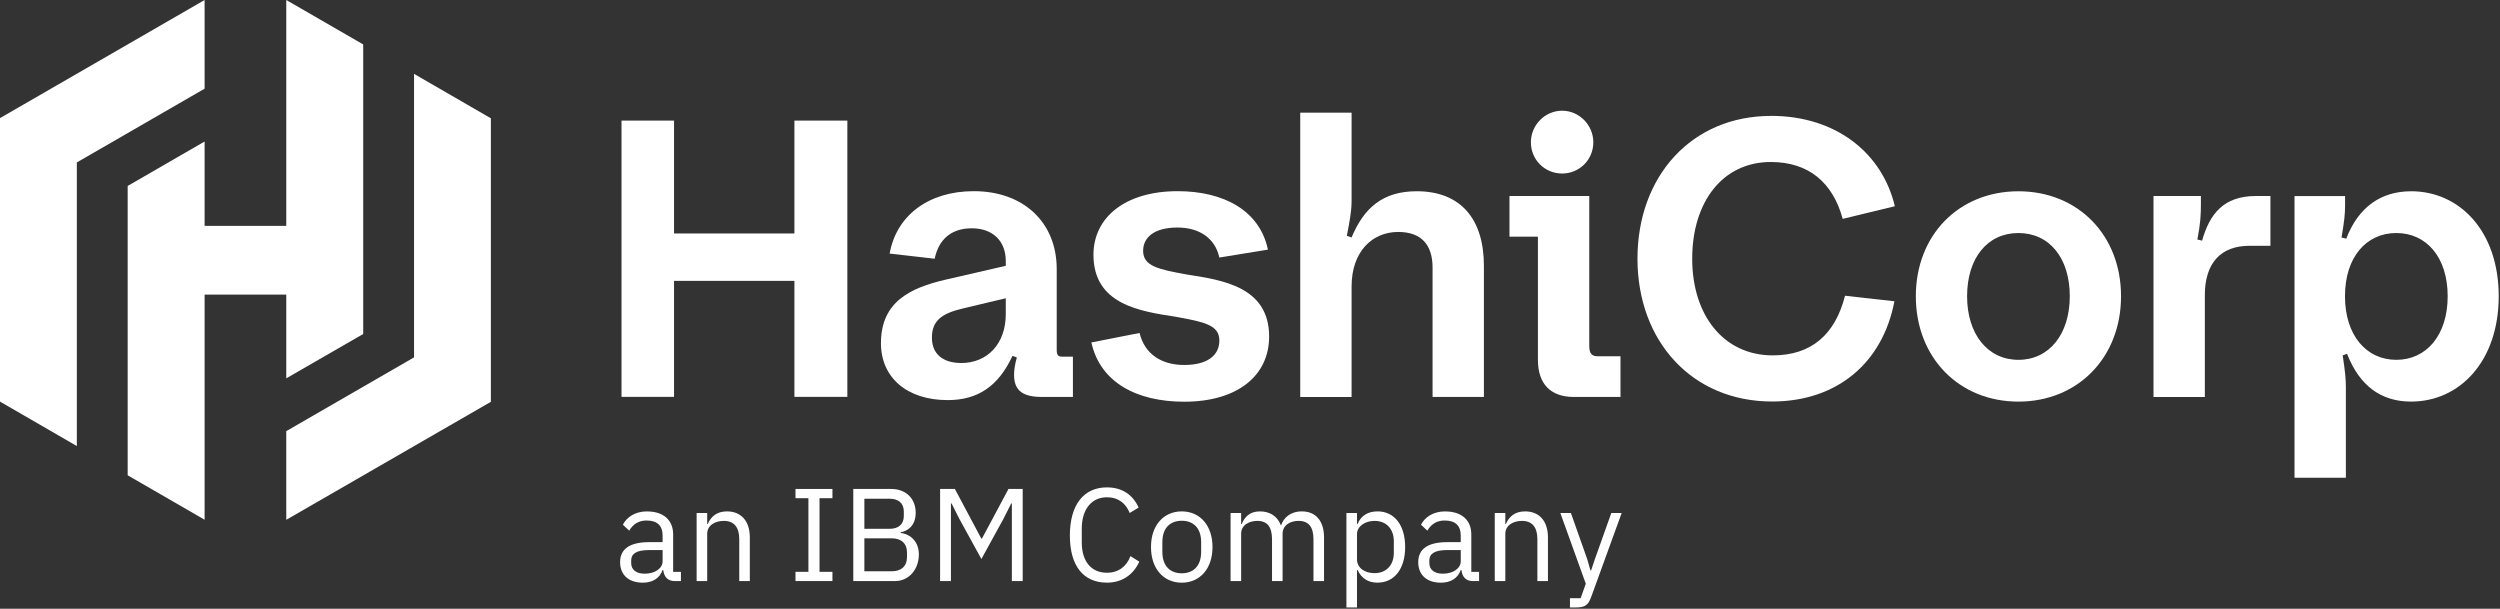
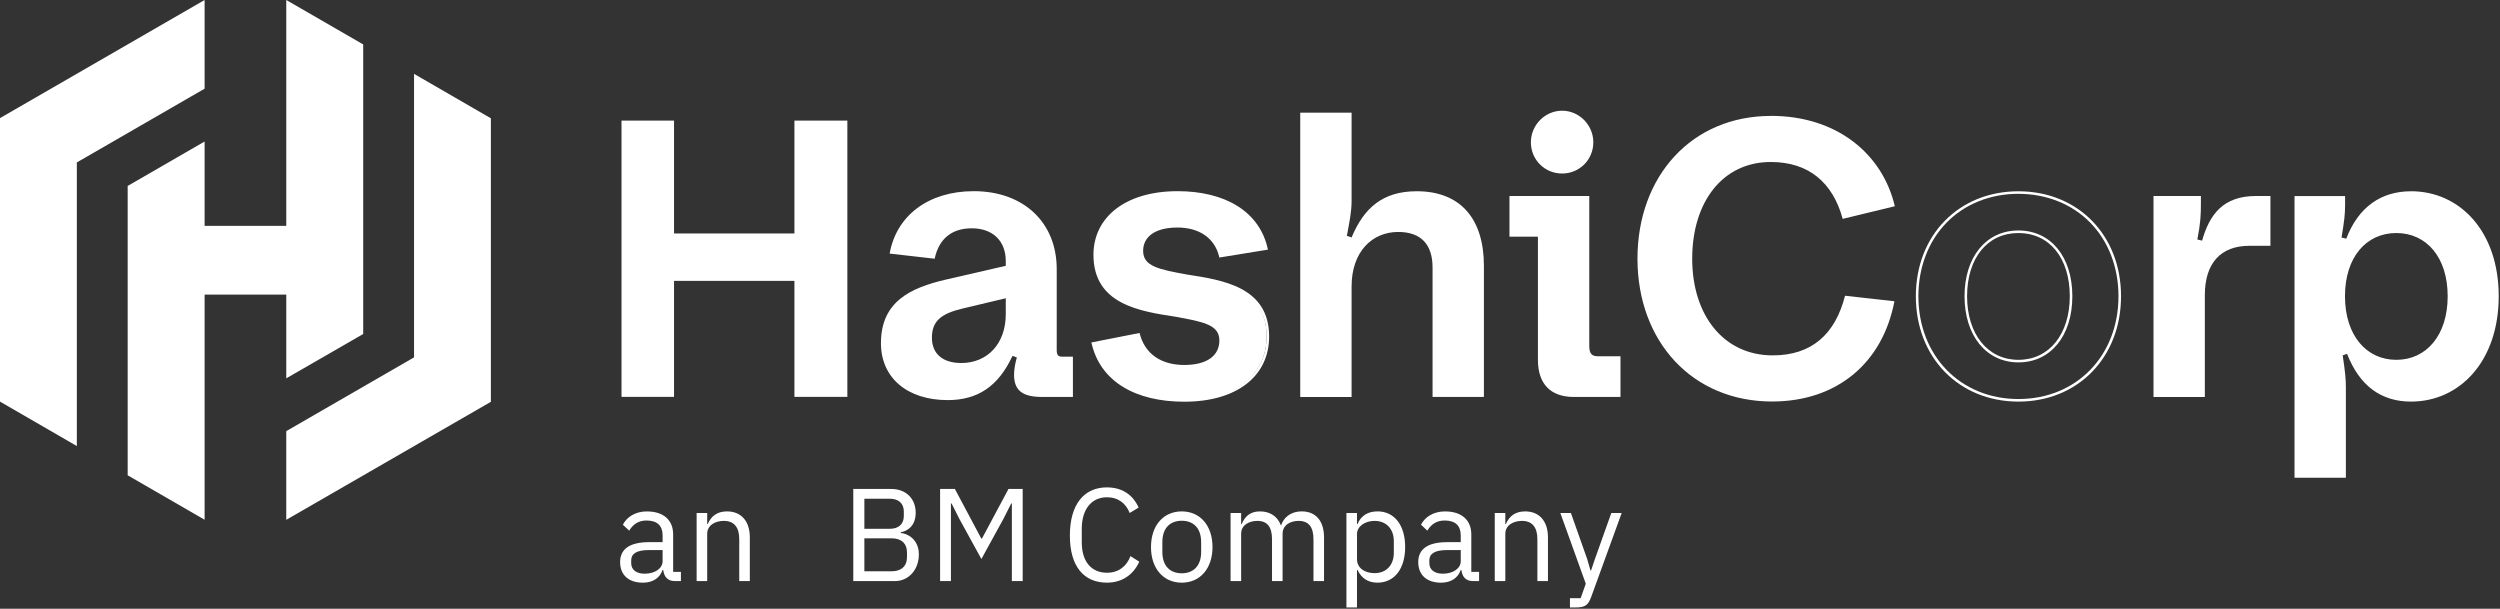
<svg xmlns="http://www.w3.org/2000/svg" id="artwork" viewBox="0 0 977.13 237.93">
  <rect x="0" y="0" width="977.13" height="237.93" fill="#333333" stroke="none" />
  <defs>
    <style>
      .cls-1 {
        fill: #fff;
      }
    </style>
  </defs>
  <g id="acquisition_lockup" data-name="acquisition lockup">
    <g id="an_IBM_Company" data-name="an IBM Company">
      <g>
        <path class="cls-1" d="M251.29,227.23c-5.27,0-8.42-2.82-8.42-7.55s3.65-7.29,10.85-7.29h5.76v-3.13c0-4.14-2.35-6.33-6.79-6.33-2.9,0-5.21,1.24-6.86,3.69l-1.75-1.64c1.64-2.89,4.9-4.61,8.82-4.61,6.08,0,9.71,3.17,9.71,8.47v15.15h3.04v2.61h-1.82c-2.43,0-3.77-1.27-4.09-3.89l-.05-.44h-1.05l-.12.33c-1.04,2.98-3.6,4.62-7.21,4.62ZM253.51,214.49c-4.85,0-7.31,1.52-7.31,4.52v1.08c0,2.85,2.21,4.63,5.76,4.63,4.28,0,7.51-2.3,7.51-5.35v-4.88h-5.97Z" />
        <path class="cls-1" d="M252.89,200.88c5.85,0,9.21,2.91,9.21,7.97v15.65h3.04v1.61h-1.32c-2.19,0-3.3-1.07-3.6-3.46l-.11-.88h-.8c.42-.73.66-1.54.66-2.4v-5.38h-6.47c-6.45,0-7.81,2.73-7.81,5.02v1.08c0,3.16,2.4,5.13,6.26,5.13,2.16,0,4.06-.56,5.47-1.5-1.19,1.95-3.32,3.01-6.14,3.01-5.04,0-7.92-2.57-7.92-7.05s3.38-6.79,10.35-6.79h6.26v-3.63c0-4.4-2.59-6.83-7.29-6.83-2.89,0-5.21,1.15-6.93,3.44l-1.04-.98c1.61-2.53,4.61-4.02,8.18-4.02M252.89,199.88c-4.8,0-7.99,2.37-9.44,5.21l2.48,2.32c1.44-2.42,3.56-3.97,6.76-3.97,4.23,0,6.29,2.06,6.29,5.83v2.63h-5.26c-7.74,0-11.35,2.79-11.35,7.79s3.3,8.05,8.92,8.05c3.71,0,6.55-1.7,7.68-4.95h.26c.31,2.48,1.55,4.33,4.59,4.33h2.32v-3.61h-3.04v-14.65c0-5.62-3.82-8.97-10.21-8.97h0ZM251.96,224.23c-3.2,0-5.26-1.5-5.26-4.13v-1.08c0-2.58,2.11-4.02,6.81-4.02h5.47v4.38c0,2.73-2.94,4.85-7.01,4.85h0Z" />
      </g>
      <g>
        <path class="cls-1" d="M289.44,226.61v-15.85c0-6.34-3.55-7.67-6.53-7.67-3.37,0-7,1.74-7,5.55v17.97h-3.13v-25.61h3.13v4.33h1.04l.13-.3c1.35-3.13,3.66-4.65,7.07-4.65,5.27,0,8.42,3.61,8.42,9.66v16.57h-3.13Z" />
        <path class="cls-1" d="M284.15,200.88c5.04,0,7.92,3.34,7.92,9.16v16.07h-2.13v-15.35c0-5.27-2.5-8.17-7.03-8.17-1.59,0-3.22.36-4.56,1.13,1.3-1.93,3.18-2.84,5.8-2.84M275.41,201.5v4.33h.73c-.46.79-.73,1.72-.73,2.82v17.47h-2.13v-24.61h2.13M284.15,199.88c-3.97,0-6.24,1.96-7.53,4.95h-.21v-4.33h-4.13v26.61h4.13v-18.47c0-3.4,3.2-5.05,6.5-5.05,3.97,0,6.03,2.43,6.03,7.17v16.35h4.13v-17.07c0-6.45-3.46-10.16-8.92-10.16h0Z" />
      </g>
      <g>
-         <polygon class="cls-1" points="311.42 226.61 311.42 224 316.47 224 316.47 194.22 311.42 194.22 311.42 191.61 324.86 191.61 324.86 194.22 319.8 194.22 319.8 224 324.86 224 324.86 226.61 311.42 226.61" />
-         <path class="cls-1" d="M324.36,192.11v1.61h-5.05v30.78h5.05v1.61h-12.44v-1.61h5.05v-30.78h-5.05v-1.61h12.44M325.36,191.11h-14.44v3.61h5.05v28.78h-5.05v3.61h14.44v-3.61h-5.05v-28.78h5.05v-3.61h0Z" />
-       </g>
+         </g>
      <g>
        <path class="cls-1" d="M334.01,226.61v-35h14.3c5.61,0,9.09,3.37,9.09,8.78,0,6.01-4.5,7-5.4,7.14l-.42.06v1.21l.47.03c1.83.11,6.6,1.74,6.6,7.86,0,5.65-3.78,9.92-8.78,9.92h-15.85ZM337.34,223.8h11.18c4.06,0,6.48-2.27,6.48-6.07v-1.75c0-3.8-2.42-6.07-6.48-6.07h-11.18v13.9ZM337.34,207.19h10.45c3.74,0,5.97-2.06,5.97-5.5v-1.75c0-3.45-2.23-5.5-5.97-5.5h-10.45v12.76Z" />
        <path class="cls-1" d="M348.31,192.11c5.3,0,8.59,3.17,8.59,8.28,0,5.46-3.81,6.47-4.98,6.65l-.85.13v2.11l.94.06c1.7.1,6.13,1.62,6.13,7.36,0,5.37-3.56,9.42-8.28,9.42h-15.35v-34h13.8M336.84,207.69h10.95c3.99,0,6.47-2.3,6.47-6v-1.75c0-3.7-2.48-6-6.47-6h-10.95v13.76M336.84,224.3h11.68c4.37,0,6.98-2.46,6.98-6.57v-1.75c0-4.11-2.61-6.57-6.98-6.57h-11.68v14.9M348.31,191.11h-14.8v36h16.35c5.31,0,9.28-4.49,9.28-10.42s-4.49-8.2-7.07-8.36v-.31c2.37-.36,5.83-2.27,5.83-7.63s-3.66-9.28-9.59-9.28h0ZM337.84,206.69v-11.76h9.95c3.4,0,5.47,1.81,5.47,5v1.75c0,3.2-2.06,5-5.47,5h-9.95ZM337.84,223.3v-12.9h10.68c3.71,0,5.98,1.96,5.98,5.57v1.75c0,3.61-2.27,5.57-5.98,5.57h-10.68Z" />
      </g>
      <g>
        <polygon class="cls-1" points="396.01 226.61 396.01 196.29 394.94 196.29 391.76 202.59 383.59 217.46 375.42 202.58 372.24 196.29 371.18 196.29 371.18 226.61 367.95 226.61 367.95 191.61 372.93 191.61 383.24 211.01 384.1 211.01 394.47 191.61 399.24 191.61 399.24 226.61 396.01 226.61" />
        <path class="cls-1" d="M398.74,192.11v34h-2.23v-30.33h-1.87l-.28.55-3.03,6-7.74,14.08-7.72-14.05-3.04-6.03-.28-.55h-1.87v30.33h-2.23v-34h4.18l10.03,18.86.28.53h1.46l.28-.53,10.08-18.86h3.97M399.74,191.11h-5.57l-10.37,19.39h-.26l-10.32-19.39h-5.78v36h4.23v-30.33h.26l3.04,6.03,8.61,15.68,8.61-15.68,3.04-6.03h.26v30.33h4.23v-36h0Z" />
      </g>
      <g>
        <path class="cls-1" d="M432.65,227.23c-9.02,0-13.99-6.36-13.99-17.91s5.1-18.33,13.99-18.33c5.47,0,9.42,2.42,11.73,7.2l-2.62,1.58c-1.69-3.82-4.9-5.91-9.11-5.91-6.39,0-10.35,4.9-10.35,12.78v5.36c0,7.74,3.87,12.36,10.35,12.36,4.33,0,7.73-2.27,9.42-6.25l2.57,1.61c-2.33,4.85-6.58,7.51-12,7.51Z" />
        <path class="cls-1" d="M432.65,191.49c5.11,0,8.83,2.19,11.08,6.51l-1.75,1.06c-1.83-3.68-5.1-5.69-9.33-5.69-6.59,0-10.85,5.21-10.85,13.28v5.36c0,7.93,4.16,12.86,10.85,12.86,4.35,0,7.8-2.18,9.64-6.03l1.7,1.07c-2.28,4.41-6.28,6.83-11.35,6.83-8.7,0-13.49-6.18-13.49-17.41s4.92-17.83,13.49-17.83M432.65,190.49c-9.08,0-14.49,6.81-14.49,18.83s5.42,18.41,14.49,18.41c5.98,0,10.37-3.15,12.64-8.2l-3.45-2.17c-1.45,3.92-4.59,6.5-9.18,6.5-6.19,0-9.85-4.49-9.85-11.86v-5.36c0-7.38,3.66-12.28,9.85-12.28,4.44,0,7.43,2.42,8.87,6.14l3.51-2.11c-2.27-5-6.4-7.89-12.38-7.89h0Z" />
      </g>
      <g>
        <path class="cls-1" d="M461.89,227.23c-6.89,0-11.52-5.4-11.52-13.43s4.63-13.43,11.52-13.43,11.52,5.4,11.52,13.43-4.63,13.43-11.52,13.43ZM461.89,203.04c-5.06,0-8.08,3.31-8.08,8.85v3.82c0,5.54,3.02,8.86,8.08,8.86s8.08-3.31,8.08-8.86v-3.82c0-5.54-3.02-8.85-8.08-8.85Z" />
        <path class="cls-1" d="M461.89,200.88c6.69,0,11.02,5.07,11.02,12.93s-4.32,12.93-11.02,12.93-11.02-5.07-11.02-12.93,4.32-12.93,11.02-12.93M461.89,225.07c5.29,0,8.58-3.58,8.58-9.36v-3.82c0-5.77-3.29-9.35-8.58-9.35s-8.58,3.58-8.58,9.35v3.82c0,5.77,3.29,9.36,8.58,9.36M461.89,199.88c-7.12,0-12.02,5.47-12.02,13.93s4.9,13.93,12.02,13.93,12.02-5.47,12.02-13.93-4.9-13.93-12.02-13.93h0ZM461.89,224.07c-4.44,0-7.58-2.73-7.58-8.36v-3.82c0-5.62,3.15-8.35,7.58-8.35s7.58,2.73,7.58,8.35v3.82c0,5.62-3.15,8.36-7.58,8.36h0Z" />
      </g>
      <g>
        <path class="cls-1" d="M513.87,226.61v-15.85c0-5.09-2.13-7.67-6.33-7.67-3.35,0-6.74,1.72-6.74,5.55v17.97h-3.13v-15.85c0-5.09-2.09-7.67-6.23-7.67-3.3,0-6.84,1.74-6.84,5.55v17.97h-3.13v-25.61h3.13v4.33h1.03l.13-.3c1-2.3,2.58-4.65,6.71-4.65,2.15,0,6.01.66,7.68,5.09l.12.32h.81l.12-.34c.52-1.53,2.3-5.08,7.62-5.08s8.16,3.52,8.16,9.66v16.57h-3.13Z" />
        <path class="cls-1" d="M508.83,200.88c4.87,0,7.66,3.34,7.66,9.16v16.07h-2.13v-15.35c0-3.73-1.18-8.17-6.83-8.17-1.92,0-3.84.53-5.23,1.66.91-1.53,2.79-3.37,6.52-3.37M492.48,200.88c2.02,0,5.64.62,7.21,4.77l.24.65h.82c-.29.68-.46,1.47-.46,2.35v17.47h-2.13v-15.35c0-3.73-1.17-8.17-6.73-8.17-1.71,0-3.21.39-4.4,1.08,1.26-1.96,2.92-2.79,5.44-2.79M484.1,201.5v4.33h.73c-.47.82-.73,1.77-.73,2.82v17.47h-2.13v-24.61h2.13M508.83,199.88c-4.54,0-7.12,2.53-8.1,5.42h-.1c-1.44-3.82-4.64-5.42-8.15-5.42-4.13,0-5.98,2.22-7.17,4.95h-.21v-4.33h-4.13v26.61h4.13v-18.47c0-3.4,3.09-5.05,6.34-5.05,3.92,0,5.73,2.43,5.73,7.17v16.35h4.13v-18.47c0-3.4,2.99-5.05,6.24-5.05,4.02,0,5.83,2.48,5.83,7.17v16.35h4.13v-17.07c0-6.45-3.25-10.16-8.66-10.16h0Z" />
      </g>
      <g>
        <path class="cls-1" d="M526.76,236.93v-35.93h3.13v4.33h1.04l.13-.31c1.28-3.08,3.75-4.64,7.33-4.64,6.37,0,10.33,5.14,10.33,13.43s-3.96,13.43-10.33,13.43c-3.42,0-5.82-1.53-7.34-4.67l-.14-.28h-1.02v14.65h-3.13ZM537.25,203.09c-4.13,0-7.36,2.46-7.36,5.61v9.9c0,3.48,3.03,5.92,7.36,5.92,4.88,0,8.03-3.31,8.03-8.44v-4.54c0-5.13-3.15-8.44-8.03-8.44Z" />
        <path class="cls-1" d="M538.38,200.88c6.06,0,9.83,4.95,9.83,12.93s-3.77,12.93-9.83,12.93c-2.69,0-4.66-.96-6.08-2.99,1.31.81,3.01,1.28,4.94,1.28,5.1,0,8.53-3.59,8.53-8.94v-4.54c0-5.35-3.43-8.94-8.53-8.94-1.98,0-3.76.54-5.13,1.45,1.3-2.1,3.4-3.16,6.27-3.16M529.39,201.5v4.33h.89c-.57.85-.89,1.82-.89,2.87v9.9c0,1.19.32,2.26.9,3.18h-.9v14.65h-2.13v-34.93h2.13M538.38,199.88c-3.66,0-6.4,1.6-7.79,4.95h-.21v-4.33h-4.13v36.93h4.13v-14.65h.21c1.6,3.3,4.13,4.95,7.79,4.95,6.65,0,10.83-5.42,10.83-13.93s-4.18-13.93-10.83-13.93h0ZM537.25,224.02c-3.76,0-6.86-1.96-6.86-5.42v-9.9c0-2.94,3.09-5.11,6.86-5.11,4.64,0,7.53,3.2,7.53,7.94v4.54c0,4.75-2.89,7.94-7.53,7.94h0Z" />
      </g>
      <g>
        <path class="cls-1" d="M563.25,227.23c-5.27,0-8.42-2.82-8.42-7.55s3.65-7.29,10.85-7.29h5.76v-3.13c0-4.14-2.35-6.33-6.79-6.33-2.9,0-5.21,1.24-6.86,3.69l-1.75-1.64c1.64-2.89,4.9-4.61,8.82-4.61,6.08,0,9.71,3.17,9.71,8.47v15.15h3.04v2.61h-1.82c-2.43,0-3.77-1.27-4.09-3.89l-.05-.44h-1.05l-.12.33c-1.04,2.98-3.6,4.62-7.21,4.62ZM565.46,214.49c-4.85,0-7.31,1.52-7.31,4.52v1.08c0,2.85,2.21,4.63,5.76,4.63,4.28,0,7.51-2.3,7.51-5.35v-4.88h-5.97Z" />
        <path class="cls-1" d="M564.84,200.88c5.85,0,9.21,2.91,9.21,7.97v15.65h3.04v1.61h-1.32c-2.19,0-3.3-1.07-3.6-3.46l-.11-.88h-.8c.42-.73.66-1.54.66-2.4v-5.38h-6.47c-6.45,0-7.81,2.73-7.81,5.02v1.08c0,3.11,2.46,5.13,6.26,5.13,2.15,0,4.06-.56,5.47-1.5-1.19,1.95-3.32,3.01-6.14,3.01-5.04,0-7.92-2.57-7.92-7.05s3.38-6.79,10.35-6.79h6.26v-3.63c0-4.4-2.59-6.83-7.29-6.83-2.89,0-5.21,1.15-6.93,3.44l-1.04-.98c1.61-2.53,4.61-4.02,8.18-4.02M564.84,199.88c-4.8,0-7.99,2.37-9.44,5.21l2.48,2.32c1.44-2.42,3.56-3.97,6.76-3.97,4.23,0,6.29,2.06,6.29,5.83v2.63h-5.26c-7.74,0-11.35,2.79-11.35,7.79s3.3,8.05,8.92,8.05c3.71,0,6.55-1.7,7.69-4.95h.26c.31,2.48,1.55,4.33,4.59,4.33h2.32v-3.61h-3.04v-14.65c0-5.62-3.82-8.97-10.21-8.97h0ZM563.92,224.23c-3.2,0-5.26-1.5-5.26-4.13v-1.08c0-2.58,2.11-4.02,6.81-4.02h5.47v4.38c0,2.73-2.94,4.85-7.01,4.85h0Z" />
      </g>
      <g>
        <path class="cls-1" d="M601.4,226.61v-15.85c0-6.34-3.55-7.67-6.53-7.67-3.37,0-7,1.74-7,5.55v17.97h-3.13v-25.61h3.13v4.33h1.03l.13-.3c1.35-3.13,3.66-4.65,7.07-4.65,5.27,0,8.42,3.61,8.42,9.66v16.57h-3.12Z" />
        <path class="cls-1" d="M596.1,200.88c5.04,0,7.92,3.34,7.92,9.16v16.07h-2.13v-15.35c0-5.27-2.5-8.17-7.03-8.17-1.59,0-3.22.36-4.56,1.13,1.3-1.93,3.18-2.84,5.8-2.84M587.37,201.5v4.33h.73c-.46.79-.73,1.72-.73,2.82v17.47h-2.13v-24.61h2.13M596.1,199.88c-3.97,0-6.24,1.96-7.53,4.95h-.21v-4.33h-4.13v26.61h4.13v-18.47c0-3.4,3.2-5.05,6.5-5.05,3.97,0,6.03,2.43,6.03,7.17v16.35h4.13v-17.07c0-6.45-3.45-10.16-8.92-10.16h0Z" />
      </g>
      <g>
        <path class="cls-1" d="M614.14,236.93v-2.61h4.03l2.19-6.17-9.77-27.14h3.06l6.28,17.77,1.33,4.67h.99l1.56-4.67,6.33-17.76h3.01l-11.67,32.13c-1.09,2.94-1.97,3.8-5.72,3.8h-1.62Z" />
        <path class="cls-1" d="M632.43,201.5l-11.43,31.46c-1.03,2.77-1.68,3.47-5.25,3.47h-1.12v-1.61h3.88l.24-.67,2.01-5.67.12-.34-.12-.34-9.47-26.31h2l6.15,17.41,1.23,4.3.21.73h1.73l.23-.68,1.44-4.31,6.21-17.44h1.94M633.86,200.5h-4.07l-6.45,18.1-1.45,4.33h-.26l-1.24-4.33-6.4-18.1h-4.13l9.95,27.65-2.01,5.67h-4.18v3.61h2.12c3.92,0,5-.93,6.19-4.13l11.91-32.8h0Z" />
      </g>
    </g>
    <g id="HashiCorp">
      <g>
        <polygon class="cls-1" points="311.01 154.62 311.01 109.27 262.96 109.27 262.96 154.62 243.42 154.62 243.42 47.63 262.96 47.63 262.96 91.74 311.01 91.74 311.01 47.63 330.69 47.63 330.69 154.62 311.01 154.62" />
        <path class="cls-1" d="M330.19,48.13v105.99h-18.69v-45.35h-49.05v45.35h-18.53V48.13h18.53v44.12h49.05v-44.12h18.69M331.19,47.13h-20.69v44.12h-47.05v-44.12h-20.53v107.99h20.53v-45.35h47.05v45.35h20.69V47.13h0Z" />
      </g>
      <g>
        <path class="cls-1" d="M370.41,155.89c-15.55,0-25.59-8.53-25.59-21.73,0-16.3,11.98-21.35,24.93-24.37l23.85-5.49v-2.25c0-8.21-5.28-13.31-13.78-13.31-7.99,0-13.13,4.09-14.9,11.84l-16.62-1.89c2.82-14.49,15.14-23.46,32.29-23.46,19.09,0,31.92,12.02,31.92,29.91v31.65c0,2.19.75,3.12,2.51,3.12h3.82v14.75h-11.54c-7.43,0-10.46-2.36-10.46-8.15,0-1.91.35-4.09,1.06-6.66l.12-.45-2.56-.93-.19.42c-5.35,11.6-13.25,17-24.86,17ZM376.16,120.09c-9.06,2.14-12.43,5.37-12.43,11.91s4.46,10.38,11.92,10.38c10.73,0,17.95-7.89,17.95-19.64v-6.81l-17.44,4.16Z" />
        <path class="cls-1" d="M380.6,75.72c18.79,0,31.42,11.82,31.42,29.41v31.65c0,1.56.31,3.62,3.01,3.62h3.32v13.75h-11.04c-7.17,0-9.96-2.14-9.96-7.65,0-1.86.34-4,1.04-6.53l.25-.89-.87-.32-1.7-.62-.86-.31-.39.84c-5.26,11.4-13.02,16.71-24.41,16.71-7.54,0-13.89-2.02-18.36-5.84-4.4-3.77-6.73-9.09-6.73-15.39,0-7.19,2.32-12.59,7.08-16.52,3.85-3.17,9.24-5.44,17.46-7.36l23.47-5.4.78-.18v-2.65c0-8.39-5.6-13.81-14.28-13.81-7.98,0-13.38,4.18-15.29,11.79l-15.64-1.78c2.96-13.92,15.01-22.52,31.7-22.52M375.66,142.88c11.03,0,18.45-8.1,18.45-20.14v-7.44l-1.23.29-16.83,4.01c-7.69,1.82-12.81,4.62-12.81,12.4,0,6.81,4.64,10.88,12.42,10.88M380.6,74.72c-17.75,0-30.26,9.57-32.88,24.39l17.6,2.01c1.54-7.41,6.33-11.89,14.51-11.89s13.28,4.94,13.28,12.81v1.85l-23.47,5.4c-13.89,3.24-25.32,8.65-25.32,24.86,0,13.43,10.19,22.23,26.09,22.23,11.58,0,19.76-5.25,25.32-17.29l1.7.62c-.77,2.78-1.08,4.94-1.08,6.79,0,6.18,3.4,8.65,10.96,8.65h12.04v-15.75h-4.32c-1.39,0-2.01-.62-2.01-2.62v-31.65c0-18.06-12.81-30.41-32.42-30.41h0ZM375.66,141.88c-6.95,0-11.42-3.4-11.42-9.88s3.55-9.42,12.04-11.42l16.83-4.01v6.18c0,11.73-7.26,19.14-17.45,19.14h0Z" />
      </g>
      <g>
-         <path class="cls-1" d="M462.85,156.51c-19.34,0-32.31-8.11-35.68-22.27l17.86-3.51c2.1,7.9,8.57,12.42,17.81,12.42s14.24-3.67,14.24-10.07-6.92-7.86-17.39-9.76l-.38-.06c-14.01-2.15-31.44-4.83-31.44-23.69,0-14.79,12.71-24.36,32.38-24.36s31.53,7.99,34.71,21.94l-18.01,2.93c-1.82-7.32-8.04-11.67-16.75-11.67s-13.93,3.59-13.93,9.61c0,6.59,6.98,7.85,17.55,9.76l.45.07c13.92,2.16,31.25,4.86,31.25,23.68,0,15.4-12.53,24.97-32.69,24.97Z" />
+         <path class="cls-1" d="M462.85,156.51c-19.34,0-32.31-8.11-35.68-22.27l17.86-3.51c2.1,7.9,8.57,12.42,17.81,12.42s14.24-3.67,14.24-10.07-6.92-7.86-17.39-9.76l-.38-.06c-14.01-2.15-31.44-4.83-31.44-23.69,0-14.79,12.71-24.36,32.38-24.36s31.53,7.99,34.71,21.94l-18.01,2.93c-1.82-7.32-8.04-11.67-16.75-11.67s-13.93,3.59-13.93,9.61c0,6.59,6.98,7.85,17.55,9.76c13.92,2.16,31.25,4.86,31.25,23.68,0,15.4-12.53,24.97-32.69,24.97Z" />
        <path class="cls-1" d="M460.26,75.72c18.42,0,30.78,7.65,34.1,21.03l-17.03,2.77c-2.02-7.28-8.34-11.6-17.11-11.6-13.39,0-14.43,7.74-14.43,10.11,0,7,7.14,8.29,17.98,10.25l.44.07c13.73,2.13,30.83,4.79,30.83,23.18,0,15.1-12.34,24.47-32.19,24.47s-31.57-7.77-35.07-21.38l16.9-3.32c2.29,7.86,8.86,12.34,18.17,12.34s14.74-3.95,14.74-10.57c0-7.03-7.08-8.31-17.83-10.25l-.37-.06c-13.82-2.12-31.01-4.77-31.01-23.19,0-14.49,12.52-23.86,31.88-23.86M460.26,74.72c-20.38,0-32.88,10.19-32.88,24.86,0,19.45,18.18,22.08,32.23,24.24,11.12,2.01,16.98,3.24,16.98,9.26s-4.94,9.57-13.74,9.57-15.44-4.17-17.45-12.51l-18.83,3.71c3.4,15.44,17.45,23.16,36.28,23.16,20.84,0,33.19-10.19,33.19-25.47,0-19.45-18.22-22.08-32.11-24.24-11.12-2.01-17.14-3.24-17.14-9.26,0-5.25,4.32-9.11,13.43-9.11,8.34,0,14.67,4.01,16.36,11.73l18.99-3.09c-3.2-15.28-17.25-22.85-35.32-22.85h0Z" />
      </g>
      <g>
        <path class="cls-1" d="M560.42,154.66v-50.1c0-9.42-4.82-14.39-13.93-14.39-11.2,0-18.72,8.76-18.72,21.8v42.69h-19.07V44.54h19.07v34.08c0,3.76-.71,7.49-1.68,12.64l-.24,1.28,2.71.9.18-.43c5.14-12.28,12.86-17.76,25.01-17.76,16.6,0,25.75,10.18,25.75,28.68v50.72h-19.07Z" />
        <path class="cls-1" d="M527.27,45.04v33.58c0,3.72-.7,7.42-1.67,12.55l-.16.85-.16.86.83.28,1.85.62.88.29.36-.86c5.06-12.07,12.63-17.45,24.55-17.45,16.28,0,25.25,10.01,25.25,28.18v50.22h-18.07v-49.6c0-9.6-5.13-14.89-14.43-14.89s-19.22,6.9-19.22,22.31v42.19h-18.07V45.04h18.07M528.27,44.04h-20.07v111.12h20.07v-43.19c0-13.59,8.03-21.31,18.22-21.31,8.95,0,13.43,4.94,13.43,13.89v50.6h20.07v-51.22c0-18.37-9.11-29.18-26.25-29.18-13.43,0-20.69,6.64-25.47,18.06l-1.85-.62c1.08-5.71,1.85-9.57,1.85-13.59v-34.58h0Z" />
      </g>
      <g>
        <path class="cls-1" d="M615.15,154.66c-8.86,0-13.55-4.85-13.55-14.01v-48.63h-11.12v-14.9h30.19v58.13c0,3.21,1.13,4.51,3.9,4.51h8.3v14.9h-17.72ZM610.55,67.31c-6.56,0-11.7-5.14-11.7-11.7s5.25-11.85,11.7-11.85,11.7,5.32,11.7,11.85-5.14,11.7-11.7,11.7Z" />
        <path class="cls-1" d="M610.55,44.27c6.07,0,11.2,5.2,11.2,11.35s-4.92,11.2-11.2,11.2-11.2-4.92-11.2-11.2,5.13-11.35,11.2-11.35M620.17,77.61v57.63c0,3.47,1.36,5.01,4.4,5.01h7.8v13.9h-17.22c-8.54,0-13.05-4.67-13.05-13.51v-49.13h-11.12v-13.9h29.19M610.55,43.27c-6.64,0-12.2,5.56-12.2,12.35s5.4,12.2,12.2,12.2,12.2-5.4,12.2-12.2-5.56-12.35-12.2-12.35h0ZM621.17,76.61h-31.19v15.9h11.12v48.13c0,9.42,4.94,14.51,14.05,14.51h18.22v-15.9h-8.8c-2.32,0-3.4-.93-3.4-4.01v-58.63h0Z" />
      </g>
      <g>
        <path class="cls-1" d="M692.61,156.43c-30.66,0-52.09-22.74-52.11-55.31.02-32.57,21.25-55.31,51.64-55.31,23.95,0,42.67,13.5,47.83,34.45l-19.42,4.71c-4.1-14.48-13.93-22.13-28.45-22.13-18.68,0-31.22,15.39-31.22,38.29s12.86,38.29,31.99,38.29c14.92,0,24.55-7.83,28.63-23.27l18.33,2.05c-4.79,23.96-22.41,38.24-47.23,38.24Z" />
        <path class="cls-1" d="M692.15,46.31c12.18,0,23.09,3.4,31.55,9.83,7.79,5.92,13.2,14.12,15.68,23.75l-18.47,4.48c-4.24-14.42-14.18-22.03-28.8-22.03-18.97,0-31.72,15.59-31.72,38.79s13.06,38.79,32.49,38.79c15.04,0,24.8-7.81,29-23.22l17.36,1.94c-4.9,23.38-22.25,37.3-46.63,37.3-30.37,0-51.59-22.54-51.61-54.81,0-15.49,5.07-29.47,14.25-39.38,9.23-9.95,22.33-15.44,36.89-15.44M692.15,45.31c-30.83,0-52.13,23.41-52.14,55.81.02,32.36,21.43,55.81,52.61,55.81,25.28,0,43.19-14.94,47.82-39.18l-19.3-2.16c-3.86,15.13-13.12,23.31-28.25,23.31-19.14,0-31.49-15.59-31.49-37.79s11.89-37.79,30.72-37.79c14.82,0,24.24,8.03,28.1,22.23l20.38-4.94c-4.79-20.34-22.5-35.32-48.44-35.32h0ZM640,101.08v.08-.08h0Z" />
      </g>
      <g>
-         <path class="cls-1" d="M788.91,156.47c-22.95,0-39.6-17.11-39.6-40.68s16.65-40.53,39.6-40.53,39.6,17.04,39.6,40.53-16.65,40.68-39.6,40.68ZM788.91,90.59c-12.5,0-20.57,9.89-20.57,25.2s8.27,25.36,20.57,25.36,20.57-10.19,20.57-25.36-8.07-25.2-20.57-25.2Z" />
        <path class="cls-1" d="M788.91,75.76c10.99,0,20.96,4,28.06,11.25,7.12,7.27,11.04,17.49,11.04,28.77,0,23.28-16.44,40.18-39.1,40.18s-39.1-16.9-39.1-40.18c0-11.3,3.92-21.52,11.04-28.79,7.1-7.25,17.07-11.24,28.06-11.24M788.91,141.64c12.6,0,21.07-10.39,21.07-25.86s-8.47-25.7-21.07-25.7-21.07,10.33-21.07,25.7,8.47,25.86,21.07,25.86M788.91,74.76c-23.27,0-40.1,17.1-40.1,41.03s16.83,41.18,40.1,41.18,40.1-17.29,40.1-41.18-16.83-41.03-40.1-41.03h0ZM788.91,140.64c-12.04,0-20.07-10.04-20.07-24.86s7.87-24.7,20.07-24.7,20.07,9.88,20.07,24.7-8.03,24.86-20.07,24.86h0Z" />
      </g>
      <g>
        <path class="cls-1" d="M842.21,154.66v-77.54h17.53v2.59c0,3.81-.1,7.25-1.38,13.8l-.09.47,2.78.7.13-.47c3.4-11.97,9.53-17.08,20.51-17.08h5.21v18.45h-7.68c-11.57,0-17.95,7.03-17.95,19.8v39.29h-19.07Z" />
        <path class="cls-1" d="M886.4,77.61v17.45h-7.18c-11.89,0-18.45,7.21-18.45,20.3v38.79h-18.07v-76.54h16.53v2.09c0,3.78-.1,7.19-1.37,13.7l-.18.93.92.23,1.85.46.94.24.26-.93c3.32-11.72,9.31-16.72,20.03-16.72h4.71M887.4,76.61h-5.71c-12.66,0-18.06,7.1-21,17.45l-1.85-.46c1.24-6.33,1.39-9.73,1.39-13.89v-3.09h-18.53v78.54h20.07v-39.79c0-12.51,6.18-19.3,17.45-19.3h8.18v-19.45h0Z" />
      </g>
      <g>
        <path class="cls-1" d="M897.32,186.23v-109.12h18.76v3.05c0,3.52-.3,6.22-1.38,12.58l-.08.46,2.73.68.16-.41c4.56-11.91,13.15-18.21,24.85-18.21,19.89,0,33.77,16.67,33.77,40.53s-13.89,40.68-33.77,40.68c-11.53,0-19.79-6.18-24.54-18.36l-.18-.46-2.54.92.06.4c.95,6.36,1.23,9.15,1.23,12.43v34.82h-19.07ZM936.61,90.59c-12.3,0-20.57,10.13-20.57,25.2s8.27,25.36,20.57,25.36,20.57-10.19,20.57-25.36-8.27-25.2-20.57-25.2Z" />
        <path class="cls-1" d="M942.36,75.76c19.59,0,33.27,16.46,33.27,40.03s-13.68,40.18-33.27,40.18c-11.3,0-19.41-6.07-24.08-18.04l-.36-.91-.92.33-1.7.62-.77.28.12.81c.95,6.33,1.22,9.1,1.22,12.36v34.32h-18.07v-108.11h17.76v2.55c0,3.48-.3,6.17-1.38,12.49l-.16.91.9.22,1.85.46.86.21.32-.83c4.48-11.7,12.91-17.88,24.39-17.88M936.61,141.64c12.6,0,21.07-10.39,21.07-25.86s-8.47-25.7-21.07-25.7-21.07,10.33-21.07,25.7,8.47,25.86,21.07,25.86M942.36,74.76c-11.58,0-20.53,6.02-25.32,18.53l-1.85-.46c1.08-6.33,1.39-9.11,1.39-12.66v-3.55h-19.76v110.11h20.07v-35.32c0-3.4-.31-6.33-1.24-12.51l1.7-.62c4.94,12.66,13.43,18.68,25.01,18.68,19.14,0,34.27-15.9,34.27-41.18s-15.13-41.03-34.27-41.03h0ZM936.61,140.64c-11.73,0-20.07-9.57-20.07-24.86s8.34-24.7,20.07-24.7,20.07,9.42,20.07,24.7-8.34,24.86-20.07,24.86h0ZM896.82,76.57v.04-.04h0Z" />
      </g>
      <g>
        <polygon class="cls-1" points=".5 156.68 .5 46.45 79.47 .87 79.47 34.37 29.53 63.2 29.53 173.47 .5 156.68" />
        <path class="cls-1" d="M78.97,1.73v32.35l-49.44,28.54-.5.29v109.69L1,156.39V46.74L78.97,1.73M79.97,0L0,46.16v110.81l30.03,17.37V63.49l49.94-28.83V0h0Z" />
      </g>
      <g>
        <polygon class="cls-1" points="50.4 185.47 50.4 72.97 79.47 56.17 79.47 88.77 112.39 88.77 112.39 .87 141.46 17.66 141.46 130.24 112.39 147 112.39 114.63 79.47 114.63 79.47 202.27 50.4 185.47" />
        <path class="cls-1" d="M112.89,1.73l28.07,16.21v112.01l-28.07,16.18v-32h-33.92v87.27l-28.07-16.21v-111.93l28.07-16.21v32.23h33.92V1.73M111.89,0v88.27h-31.92v-32.96l-30.07,17.37v113.09l30.07,17.37v-88h31.92v32.73l30.07-17.33V17.37L111.89,0h0Z" />
      </g>
      <g>
        <polygon class="cls-1" points="112.39 168.8 162.33 139.97 162.33 29.74 191.36 46.53 191.36 156.76 112.39 202.31 112.39 168.8" />
        <path class="cls-1" d="M162.83,30.6l28.03,16.21v109.66l-77.97,44.97v-32.35l49.44-28.54.5-.29V30.6M161.83,28.87v110.81l-49.94,28.83v34.66l79.97-46.12V46.24l-30.03-17.37h0Z" />
      </g>
    </g>
  </g>
</svg>